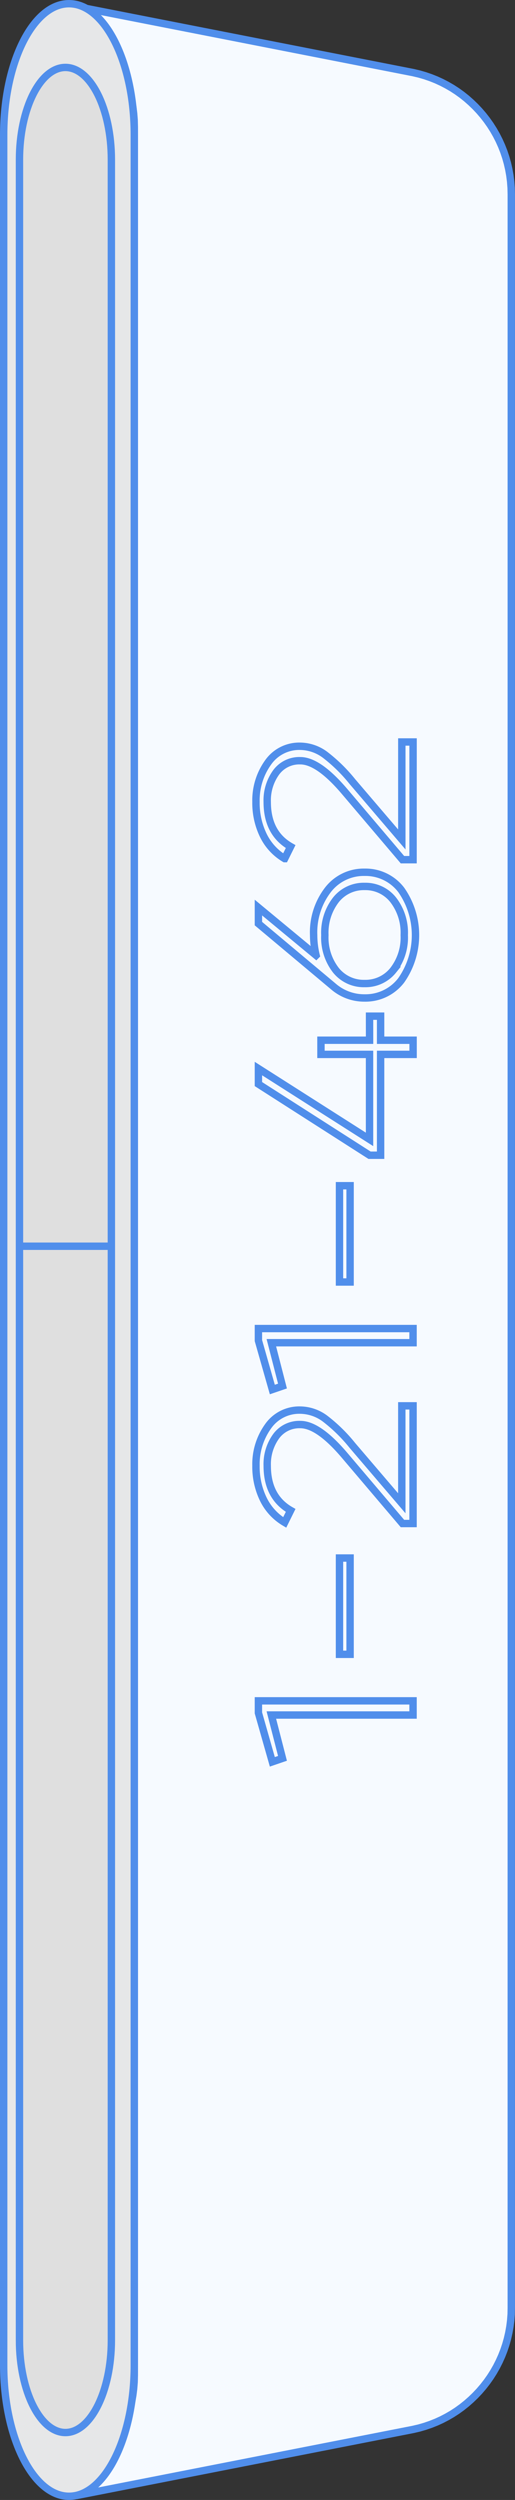
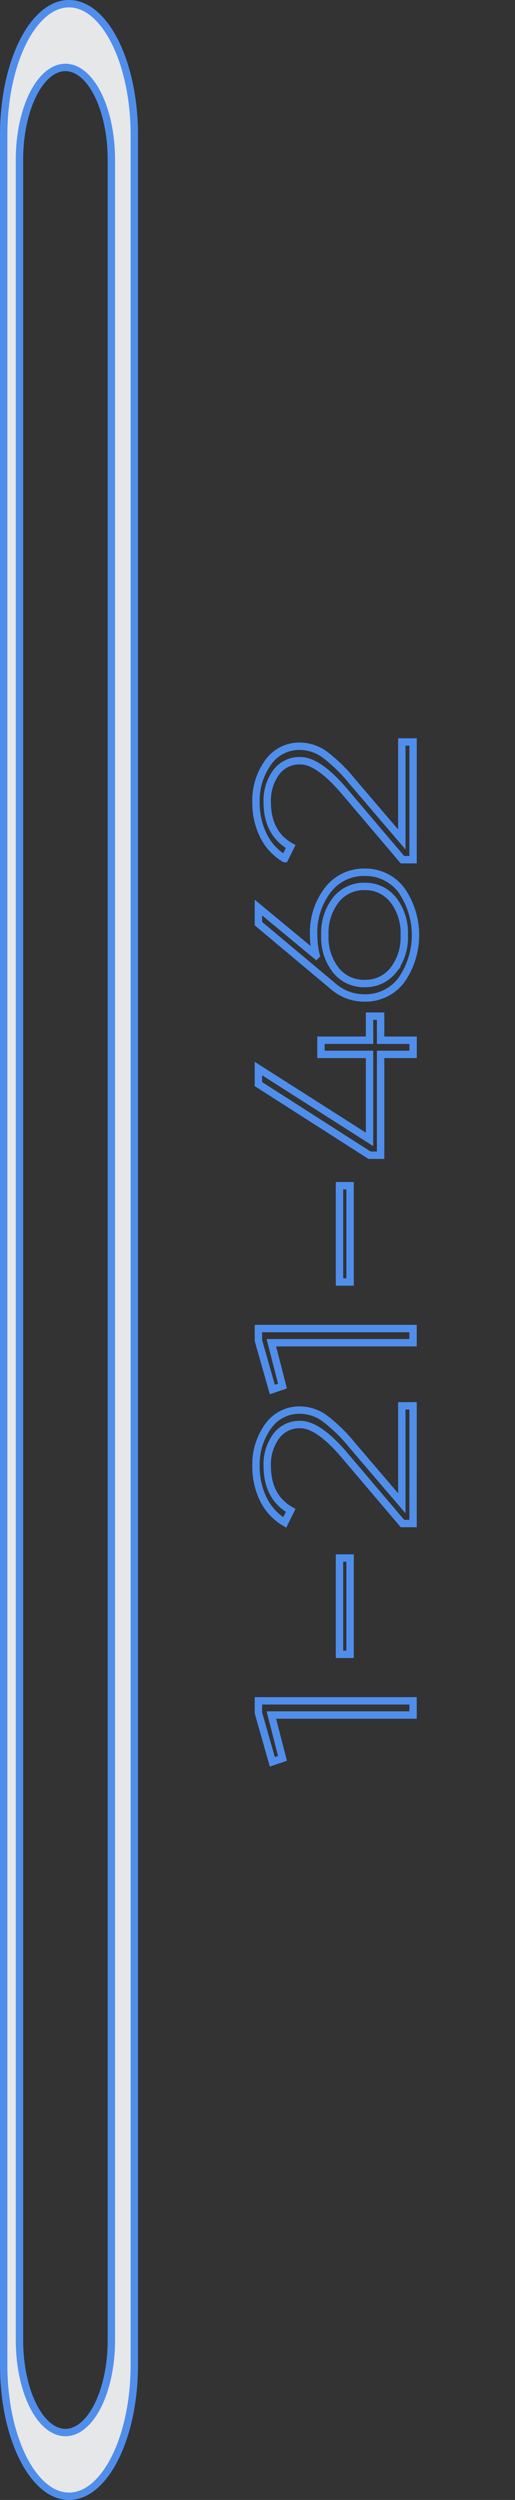
<svg xmlns="http://www.w3.org/2000/svg" width="69.749" height="338" viewBox="0 0 69.749 338">
  <rect x="0" y="0" width="69.749" height="338" fill="#333333" stroke="none" />
  <g id="Grupo_655" data-name="Grupo 655" transform="translate(-1091.5 -3527.5)">
    <g id="Grupo_653" data-name="Grupo 653" transform="translate(1092 3528)">
-       <path id="Trazado_935" data-name="Trazado 935" d="M11.954,323.21l41.607-9.688-.46.105-.467.075-.474.046-.48.015h0l-.48-.015-.474-.046-.467-.075-.459-.105-.452-.133-.443-.162-.434-.186-.424-.213-.414-.238-.4-.263-.392-.285-.38-.309-.367-.331-.354-.354-.34-.373-.325-.393-.31-.413-.295-.43-.278-.448-.261-.466-.244-.481-.226-.5-.207-.511-.188-.525-.168-.537-.148-.55-.127-.562-.1-.571-.083-.583-.06-.591-.036-.6-.012-.608V21.557l.012-.608.036-.6.06-.592.083-.582.1-.572.127-.561.148-.55.168-.538.188-.524.207-.511.226-.5.244-.481.261-.465.278-.448.295-.431.31-.412.325-.393.34-.373.354-.353.367-.331.38-.309.392-.286.4-.263.414-.238.424-.213.434-.187.443-.16.452-.133.459-.1.467-.075L51.2,9.72l.48-.016h0l.48.016.474.046.467.075.46.1L11.954.258,11.465.146l-.5-.081-.5-.049L9.954,0h0l-.51.016-.5.049-.5.081L7.954.258,7.474.4,7,.569l-.462.2L6.089,1l-.441.253-.429.28-.417.3-.4.329-.391.352-.376.375-.362.4L2.924,3.7l-.33.438L2.28,4.6l-.3.477-.278.495-.26.512-.24.528-.221.543-.2.558-.179.572L.449,8.87l-.134.6L.2,10.076.115,10.7l-.064.629-.039.638L0,12.609V310.858l.013.647.039.638.064.629.088.618.112.61.134.6.157.586.179.571.2.558.221.544.24.528.26.511.278.494.3.477.313.457.33.44.346.418.362.4.376.374.391.353.4.328.417.306.429.279.441.253.452.228.462.2.471.17.481.141.489.112.5.081.5.048.51.017h0l.51-.017.5-.048.5-.081Z" transform="translate(0 6.767)" fill="#dfdfdf" stroke="#508eeb" stroke-linejoin="bevel" stroke-width="1" fill-rule="evenodd" />
-       <path id="Trazado_936" data-name="Trazado 936" d="M0,0,45.631,8.94l.8.189.788.227.772.265.754.3.736.337.717.372.7.405.675.438.652.469.629.5.6.529.578.556.552.584.523.61.495.635.465.658.434.681.4.7.368.723.334.743.3.761.262.779.225.8.186.81.147.825.106.837.065.849.021.861V311.142L58.9,312l-.065.849-.106.836-.147.826-.186.81-.225.8-.262.78-.3.761-.334.742-.368.724-.4.7-.434.681-.465.657-.495.635-.523.61-.552.584-.578.556-.6.528-.629.5-.652.471-.675.437-.7.406-.717.372-.736.336-.754.3-.772.265-.788.228-.8.187L0,336.525v-1.439l.043-.027.694-.5.669-.532.642-.562.616-.591.587-.622.557-.647.526-.676.494-.7.461-.725.427-.748.392-.77.356-.791.317-.81.279-.827.239-.846.2-.861.156-.878.113-.89.069-.9.023-.916v-304l-.023-.915-.069-.9-.113-.891L7.5,12.675l-.2-.862-.239-.846-.279-.828-.317-.81-.356-.79-.392-.77-.427-.748L4.828,6.3l-.494-.7-.526-.676L3.25,4.272l-.587-.621-.616-.592L1.406,2.5.737,1.965l-.694-.5L0,1.439Z" transform="translate(9.83 0.377)" fill="#f6faff" stroke="#508eeb" stroke-linejoin="bevel" stroke-width="1" fill-rule="evenodd" />
      <path id="Trazado_937" data-name="Trazado 937" d="M0,319.286V17.714C0,7.971,3.98,0,8.844,0h0c4.864,0,8.844,7.971,8.844,17.714V319.286c0,9.743-3.98,17.714-8.844,17.714h0C3.98,337,0,329.029,0,319.286Zm2.137-3.368V21.083c0-6.856,2.8-12.465,6.223-12.465h0c3.423,0,6.223,5.609,6.223,12.465V315.918c0,6.855-2.8,12.464-6.223,12.464h0C4.937,328.382,2.137,322.774,2.137,315.918Z" transform="translate(0 0)" fill="#e6e7e8" stroke="#508eeb" stroke-width="1" fill-rule="evenodd" />
      <path id="Trazado_938" data-name="Trazado 938" d="M6.617.329H8.245V21.273H6.328V2.08L.47,3.59,0,2.214Zm7.919,12.417V11.31H27.555v1.436Zm17.683,8.527V19.837l9.293-7.9Q45.6,8.438,45.6,6.014a3.892,3.892,0,0,0-1.591-3.291,6.43,6.43,0,0,0-3.978-1.2q-4.231,0-6.039,3.172L32.364,3.89A7.407,7.407,0,0,1,35.492,1,10.018,10.018,0,0,1,40.03,0a8.769,8.769,0,0,1,5.3,1.616,5.15,5.15,0,0,1,2.224,4.4A5.745,5.745,0,0,1,46.3,9.487a21.628,21.628,0,0,1-3.514,3.562l-7.831,6.7H48.13v1.526ZM56.953.329h1.627V21.273H56.664V2.08L50.806,3.59l-.47-1.376Zm7.919,12.417V11.31H77.891v1.436Zm35.944,2.633v1.5H97.562v4.4H95.646v-4.4H82.013v-1.5L91.632.329h2.1l-9.578,15.05H95.646V8.8h1.917v6.583Zm10.957-7.57a9.41,9.41,0,0,1,6.111,1.93,6.115,6.115,0,0,1,2.387,4.982,6.085,6.085,0,0,1-2.387,4.952,10.641,10.641,0,0,1-12.222,0,6.085,6.085,0,0,1-2.387-4.952,6.387,6.387,0,0,1,1.525-4.206L113.328.329h2.17l-6.464,7.814A11.538,11.538,0,0,1,111.773,7.809Zm-4.755,10.771a7.174,7.174,0,0,0,4.755,1.5,7.247,7.247,0,0,0,4.773-1.5,4.78,4.78,0,0,0,1.808-3.86,4.811,4.811,0,0,0-1.808-3.89,7.247,7.247,0,0,0-4.773-1.5,7.174,7.174,0,0,0-4.755,1.5,4.83,4.83,0,0,0-1.79,3.89A4.8,4.8,0,0,0,107.018,18.581Zm14.953,2.693V19.837l9.293-7.9q4.086-3.5,4.086-5.924a3.892,3.892,0,0,0-1.591-3.291,6.43,6.43,0,0,0-3.978-1.2q-4.231,0-6.039,3.172l-1.627-.808A7.407,7.407,0,0,1,125.244,1a10.018,10.018,0,0,1,4.538-1,8.769,8.769,0,0,1,5.3,1.616,5.15,5.15,0,0,1,2.224,4.4,5.745,5.745,0,0,1-1.256,3.473,21.63,21.63,0,0,1-3.514,3.562l-7.831,6.7h13.18v1.526Z" transform="translate(34.169 237.702) rotate(-90)" fill="none" stroke="#508eeb" stroke-width="1" />
    </g>
-     <line id="Línea_148" data-name="Línea 148" x2="13.219" transform="translate(1093.652 3695.992)" fill="none" stroke="#508eeb" stroke-width="1" />
  </g>
</svg>